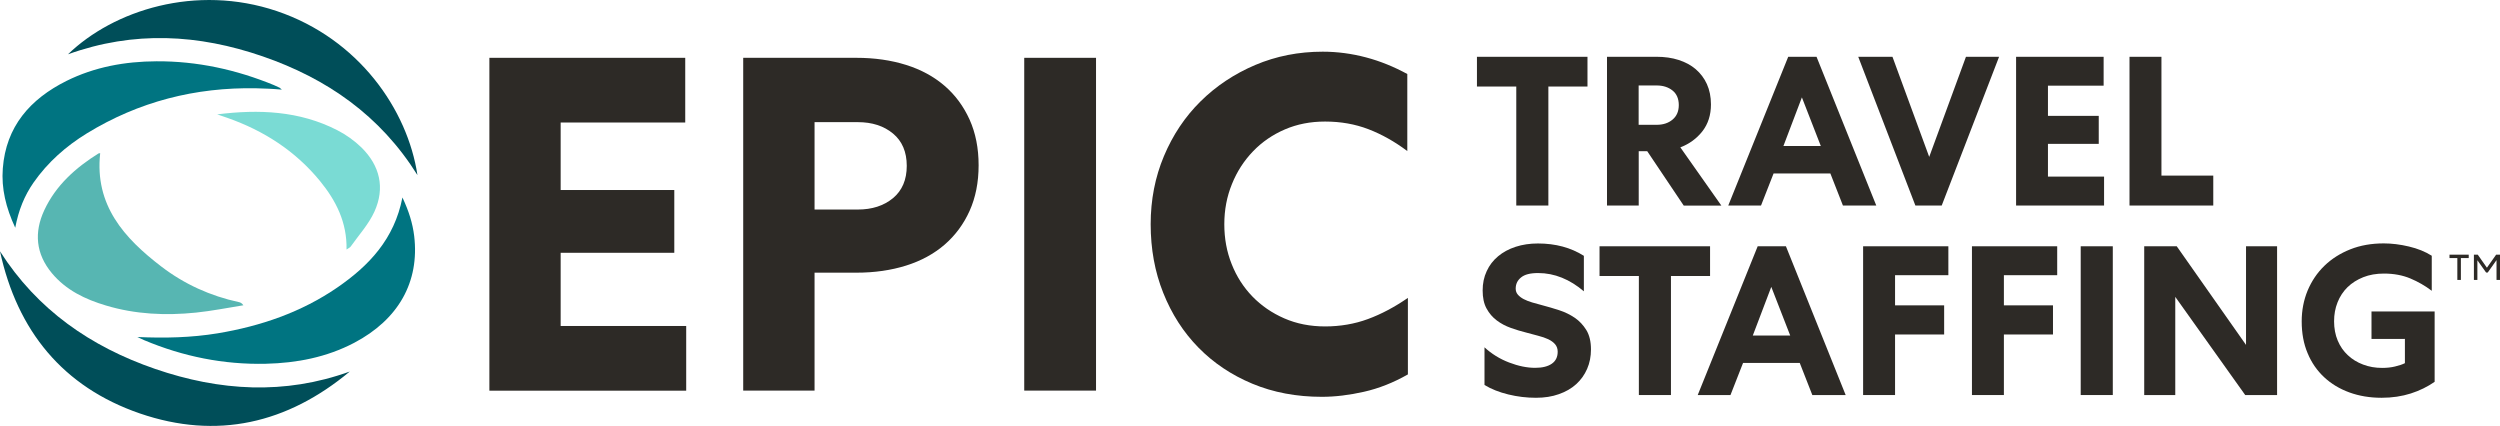
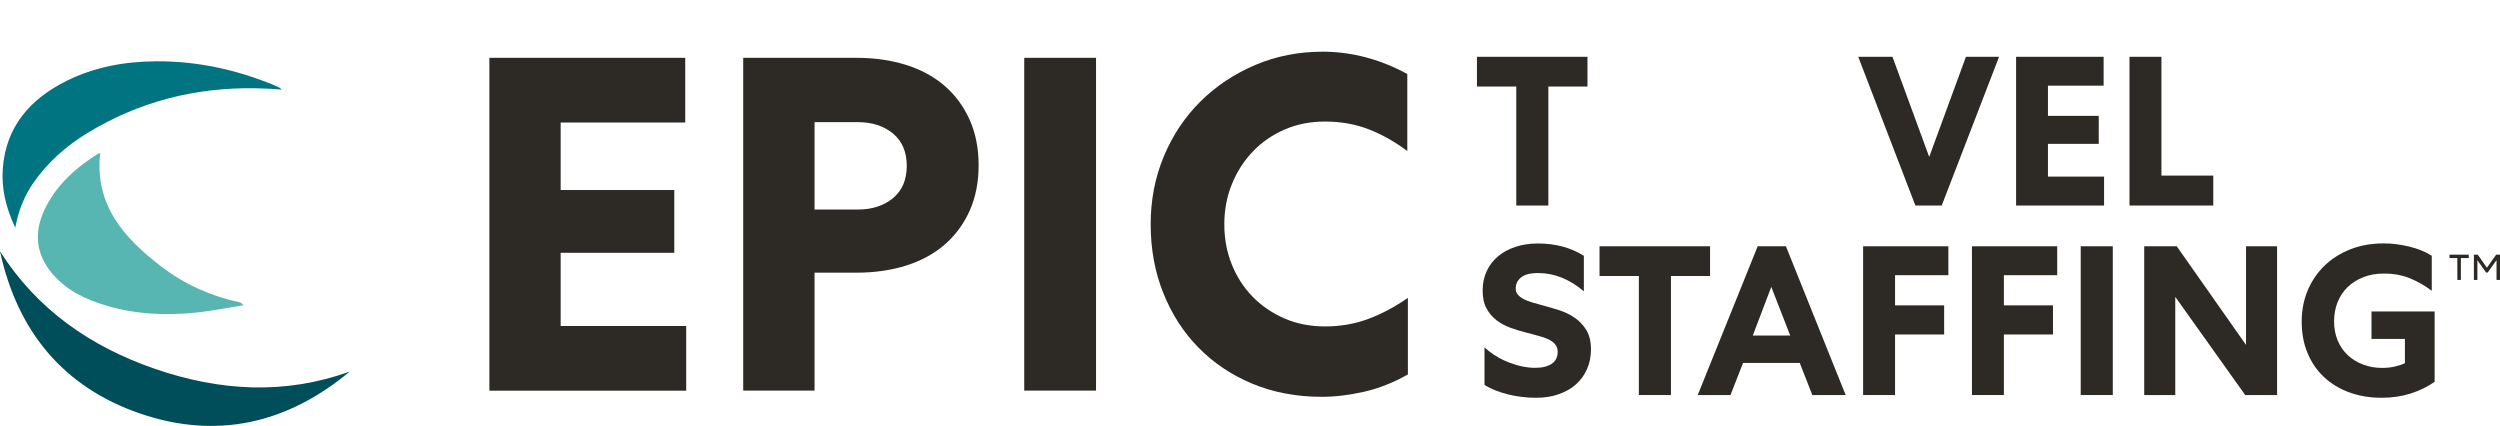
<svg xmlns="http://www.w3.org/2000/svg" id="Layer_2" data-name="Layer 2" viewBox="0 0 338.13 57.6">
  <defs>
    <style>
      .cls-1 {
        fill: #007481;
      }

      .cls-1, .cls-2, .cls-3, .cls-4, .cls-5 {
        stroke-width: 0px;
      }

      .cls-2 {
        fill: #004e59;
      }

      .cls-3 {
        fill: #57b6b2;
      }

      .cls-4 {
        fill: #2d2a26;
      }

      .cls-5 {
        fill: #7adbd4;
      }
    </style>
  </defs>
  <g id="Layer_1-2" data-name="Layer 1">
    <g>
      <g>
        <path class="cls-3" d="M13.55,20.73c-.77,7.02,3.25,11.48,8.27,15.32,3.11,2.38,6.63,3.98,10.48,4.81.2.04.4.12.62.43-2.14.34-4.26.77-6.41.99-4.11.42-8.2.24-12.18-.96-2.79-.83-5.38-2.06-7.31-4.37-2.18-2.62-2.43-5.51-1.03-8.52,1.57-3.37,4.23-5.73,7.32-7.67.07-.04.18-.03.23-.04Z" />
        <path class="cls-2" d="M0,33.99c5.03,7.9,12.27,12.91,20.99,15.91,8.71,2.99,17.5,3.54,26.32.35-8.44,7.03-17.96,9.25-28.39,5.67C8.49,52.33,2.33,44.73,0,33.99Z" />
-         <path class="cls-2" d="M9.19,7.35C15.36,1.38,26.5-2.19,37.44,1.5c11.09,3.75,17.69,13.34,19.02,22.18-5.05-8.08-12.27-13.07-20.94-16.06-8.65-2.98-17.38-3.5-26.34-.27Z" />
        <path class="cls-1" d="M2.06,30.8c-1.26-2.72-1.89-5.29-1.68-8.02.43-5.69,3.72-9.39,8.6-11.83,3.82-1.9,7.93-2.64,12.18-2.66,5.52-.03,10.8,1.13,15.89,3.22.27.11.53.24.78.36.05.03.1.08.29.25-.69-.05-1.22-.1-1.76-.12-.58-.03-1.15-.05-1.73-.06-8.21-.15-15.86,1.8-22.87,6.09-2.83,1.74-5.3,3.91-7.22,6.66-1.24,1.78-2.03,3.73-2.48,6.11Z" />
-         <path class="cls-1" d="M18.57,45.58c3.69.17,7.3.09,10.88-.5,5.81-.97,11.29-2.84,16.18-6.2,4.27-2.94,7.7-6.53,8.8-12.17.86,1.83,1.38,3.48,1.59,5.21.74,6.21-2.13,11.3-8.12,14.45-3.74,1.96-7.77,2.73-11.94,2.83-5.71.13-11.2-.98-16.46-3.19-.31-.13-.61-.29-.92-.43Z" />
-         <path class="cls-5" d="M29.37,15.47c5.65-.71,11.14-.48,16.25,2.14,1.18.6,2.31,1.41,3.26,2.33,2.51,2.47,3.22,5.48,1.76,8.69-.78,1.71-2.11,3.16-3.21,4.72-.1.14-.29.21-.56.4.08-3.68-1.43-6.63-3.6-9.28-3.33-4.06-7.59-6.8-12.52-8.53-.46-.16-.91-.31-1.37-.47Z" />
+         <path class="cls-5" d="M29.37,15.47Z" />
      </g>
      <g>
        <path class="cls-4" d="M199.76,7.68h14.95v4.02h-5.29v16.1h-4.34V11.7h-5.32v-4.02Z" />
-         <path class="cls-4" d="M221.63,27.8h-4.28V7.68h6.7c1.09,0,2.09.14,2.99.43.9.29,1.67.7,2.31,1.25.64.55,1.15,1.22,1.51,2.01.36.8.55,1.71.55,2.75,0,1.44-.39,2.65-1.16,3.64-.78.99-1.77,1.71-2.98,2.17l5.55,7.88h-5.09l-4.94-7.36h-1.15v7.36ZM221.63,16.88h2.44c.86,0,1.58-.23,2.14-.7.57-.47.85-1.13.85-1.97s-.28-1.52-.85-1.97c-.56-.45-1.28-.68-2.14-.68h-2.44v5.32Z" />
-         <path class="cls-4" d="M245.69,7.68l8.08,20.12h-4.51l-1.7-4.34h-7.68l-1.7,4.34h-4.43l8.11-20.12h3.82ZM241.21,19.75h5.06l-2.56-6.58-2.5,6.58Z" />
        <path class="cls-4" d="M259.06,27.8l-7.73-20.12h4.63l4.97,13.54,4.97-13.54h4.48l-7.76,20.12h-3.56Z" />
        <path class="cls-4" d="M272.68,7.68h11.84v3.91h-7.53v4.08h6.87v3.79h-6.87v4.43h7.59v3.91h-11.9V7.68Z" />
        <path class="cls-4" d="M292.34,7.68v16.07h7.01v4.05h-11.33V7.68h4.31Z" />
        <path class="cls-4" d="M200.76,46.96c.98.9,2.09,1.59,3.35,2.07,1.25.48,2.43.72,3.52.72.98,0,1.73-.19,2.26-.56.53-.37.79-.91.79-1.62,0-.4-.12-.74-.35-1.01-.23-.27-.54-.49-.93-.68-.39-.18-.85-.34-1.37-.47-.52-.13-1.05-.28-1.61-.43-.69-.17-1.38-.38-2.08-.63-.7-.25-1.33-.58-1.9-1.01-.56-.42-1.03-.96-1.38-1.61-.36-.65-.53-1.47-.53-2.44s.18-1.83.55-2.62c.36-.79.88-1.46,1.54-2.01s1.45-.98,2.37-1.28c.92-.3,1.93-.45,3.02-.45,2.38,0,4.45.56,6.21,1.67v4.8c-.94-.8-1.93-1.42-2.97-1.84-1.04-.42-2.11-.63-3.21-.63s-1.83.2-2.31.59c-.49.39-.73.9-.73,1.51,0,.33.1.6.3.83.2.23.46.43.79.6.33.17.71.32,1.15.45.44.12.91.25,1.41.39.73.19,1.47.41,2.24.66.77.25,1.46.59,2.1,1.02.63.43,1.15.99,1.57,1.67.41.68.62,1.55.62,2.6,0,.96-.17,1.84-.52,2.64-.35.8-.84,1.49-1.48,2.07-.64.58-1.42,1.03-2.34,1.35-.92.33-1.95.49-3.1.49-1.27,0-2.51-.15-3.74-.45-1.23-.3-2.3-.72-3.22-1.28v-5.12Z" />
        <path class="cls-4" d="M216.34,33.31h14.95v4.02h-5.29v16.1h-4.34v-16.1h-5.32v-4.02Z" />
        <path class="cls-4" d="M241.55,33.31l8.08,20.12h-4.51l-1.7-4.34h-7.67l-1.7,4.34h-4.43l8.11-20.12h3.82ZM237.07,45.38h5.06l-2.56-6.58-2.5,6.58Z" />
        <path class="cls-4" d="M256.3,53.43h-4.31v-20.12h11.53v3.91h-7.21v4.08h6.64v3.94h-6.64v8.19Z" />
        <path class="cls-4" d="M271.02,53.43h-4.31v-20.12h11.53v3.91h-7.21v4.08h6.64v3.94h-6.64v8.19Z" />
        <path class="cls-4" d="M285.76,33.31v20.12h-4.34v-20.12h4.34Z" />
        <path class="cls-4" d="M307.98,33.31v20.12h-4.31l-9.46-13.28v13.28h-4.2v-20.12h4.4l9.37,13.34v-13.34h4.2Z" />
        <path class="cls-4" d="M325.23,45.84h-4.48v-3.71h8.54v9.51c-.96.67-2.04,1.2-3.23,1.58s-2.51.58-3.95.58c-1.57,0-3.02-.24-4.34-.72s-2.46-1.16-3.42-2.06c-.96-.89-1.71-1.97-2.24-3.25-.54-1.27-.8-2.71-.8-4.3,0-1.5.27-2.88.8-4.17.54-1.28,1.29-2.4,2.27-3.35.98-.95,2.15-1.69,3.51-2.23,1.36-.54,2.87-.8,4.51-.8,1.09,0,2.23.14,3.41.42,1.18.28,2.21.69,3.09,1.25v4.74c-.88-.67-1.85-1.23-2.9-1.67-1.05-.44-2.24-.66-3.56-.66-1.04,0-1.97.16-2.8.49-.83.33-1.54.78-2.13,1.35-.58.57-1.04,1.26-1.35,2.05-.32.8-.47,1.65-.47,2.57s.16,1.83.49,2.6c.33.78.78,1.44,1.37,1.98.58.55,1.27.97,2.07,1.27.79.3,1.65.45,2.57.45.63,0,1.21-.06,1.74-.19.53-.12.97-.27,1.34-.45v-3.31Z" />
      </g>
      <g>
        <path class="cls-4" d="M66.19,7.82h26.49v8.75h-16.85v9.13h15.37v8.49h-15.37v9.9h16.98v8.75h-26.62V7.82Z" />
        <path class="cls-4" d="M115.83,7.82c2.44,0,4.68.32,6.72.96,2.04.64,3.77,1.59,5.21,2.83,1.44,1.24,2.56,2.76,3.38,4.57.81,1.8,1.22,3.86,1.22,6.17s-.41,4.37-1.22,6.17c-.81,1.8-1.94,3.32-3.38,4.57-1.44,1.24-3.17,2.19-5.21,2.83-2.04.64-4.28.96-6.72.96h-5.66v15.95h-9.65V7.82h15.3ZM110.17,28.34h5.85c1.93,0,3.51-.51,4.76-1.54,1.24-1.03,1.86-2.49,1.86-4.37s-.62-3.34-1.86-4.37c-1.24-1.03-2.83-1.54-4.76-1.54h-5.85v11.83Z" />
        <path class="cls-4" d="M148.24,7.82v45.01h-9.71V7.82h9.71Z" />
        <path class="cls-4" d="M155.63,30.33c0-3.3.6-6.38,1.8-9.23,1.2-2.85,2.85-5.32,4.95-7.39,2.1-2.08,4.57-3.72,7.39-4.92,2.83-1.2,5.87-1.8,9.13-1.8,1.97,0,3.92.26,5.85.77,1.93.51,3.79,1.27,5.59,2.25v10.42c-1.72-1.29-3.47-2.27-5.27-2.96-1.8-.69-3.75-1.03-5.85-1.03-1.97,0-3.78.35-5.43,1.06-1.65.71-3.09,1.69-4.31,2.96-1.22,1.27-2.18,2.74-2.86,4.44-.69,1.69-1.03,3.5-1.03,5.43s.33,3.73,1,5.4c.66,1.67,1.6,3.13,2.8,4.37,1.2,1.24,2.64,2.23,4.31,2.96,1.67.73,3.51,1.09,5.53,1.09s3.99-.33,5.79-1c1.8-.66,3.6-1.62,5.4-2.86v10.35c-1.97,1.12-3.95,1.9-5.95,2.35-1.99.45-3.89.68-5.69.68-3.43,0-6.56-.59-9.39-1.77-2.83-1.18-5.26-2.81-7.3-4.89-2.04-2.08-3.62-4.54-4.76-7.4-1.14-2.85-1.7-5.95-1.7-9.29Z" />
      </g>
      <path class="cls-4" d="M331.3,34.44h2.6v.46h-1.06v2.96h-.48v-2.96h-1.06v-.46ZM337.66,35.18l-1.19,1.68h-.22l-1.18-1.66v2.66h-.47v-3.42h.52l1.24,1.77,1.25-1.77h.52v3.42h-.47v-2.68Z" />
    </g>
  </g>
</svg>